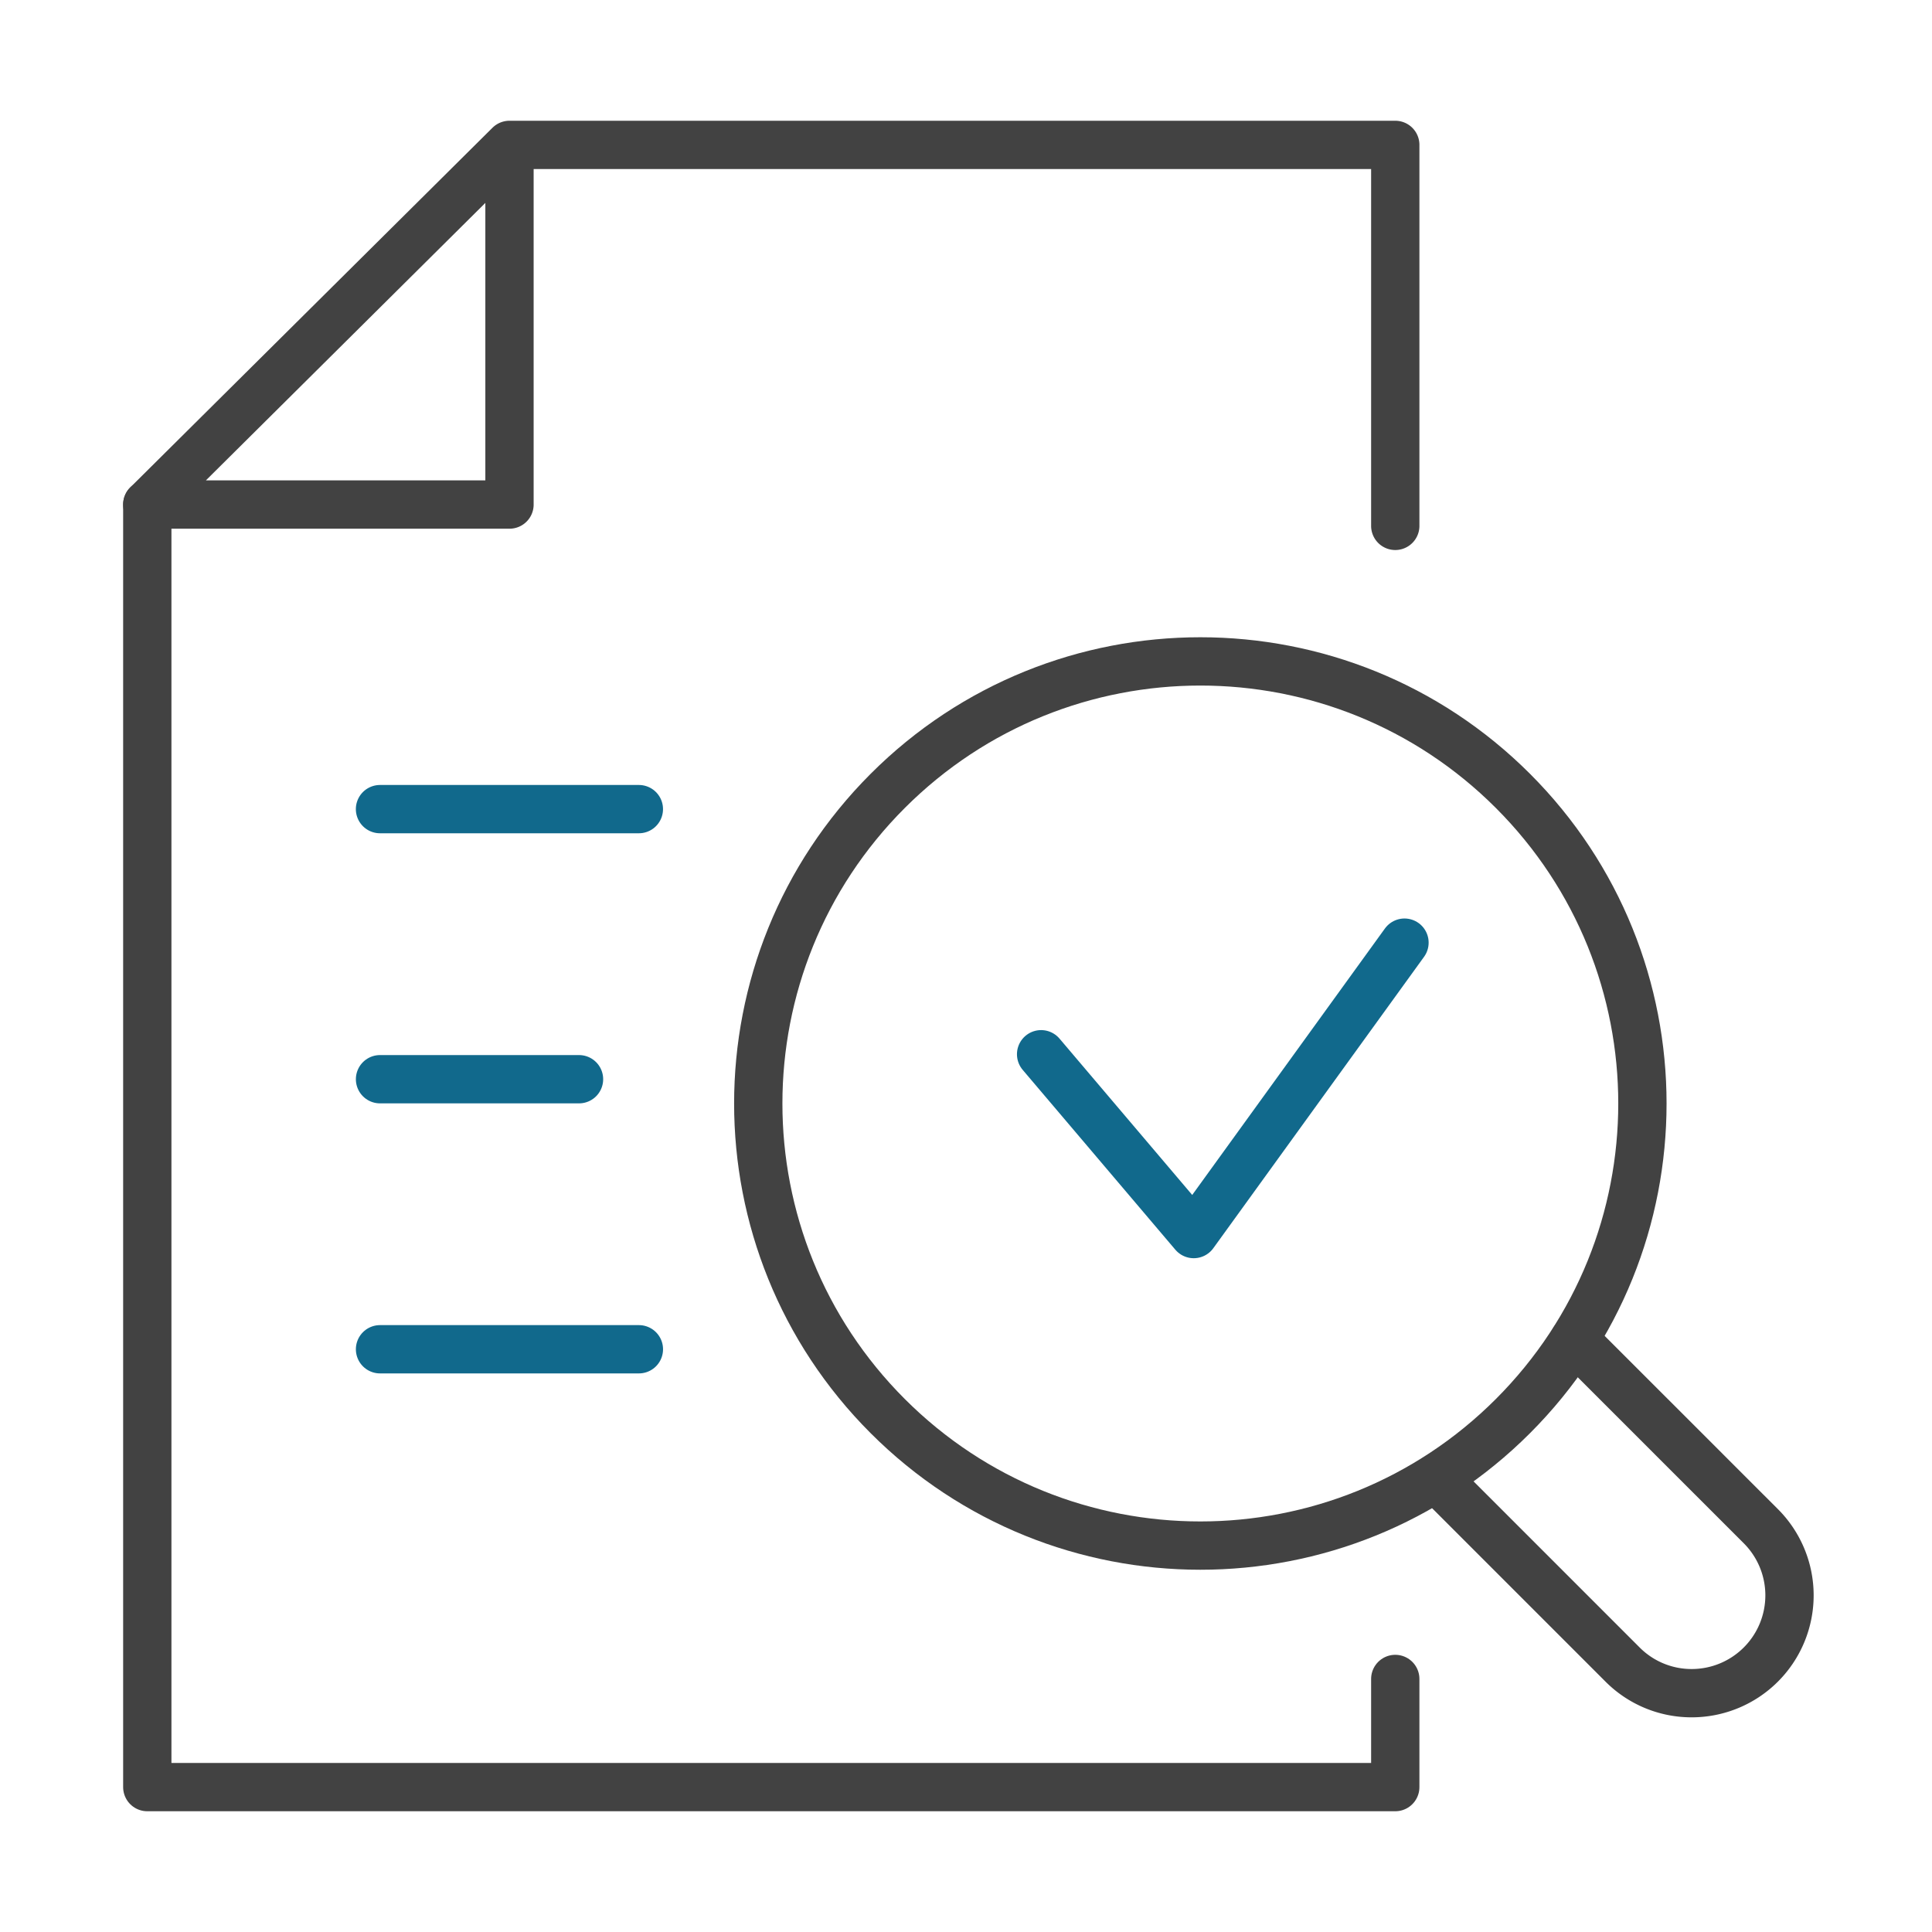
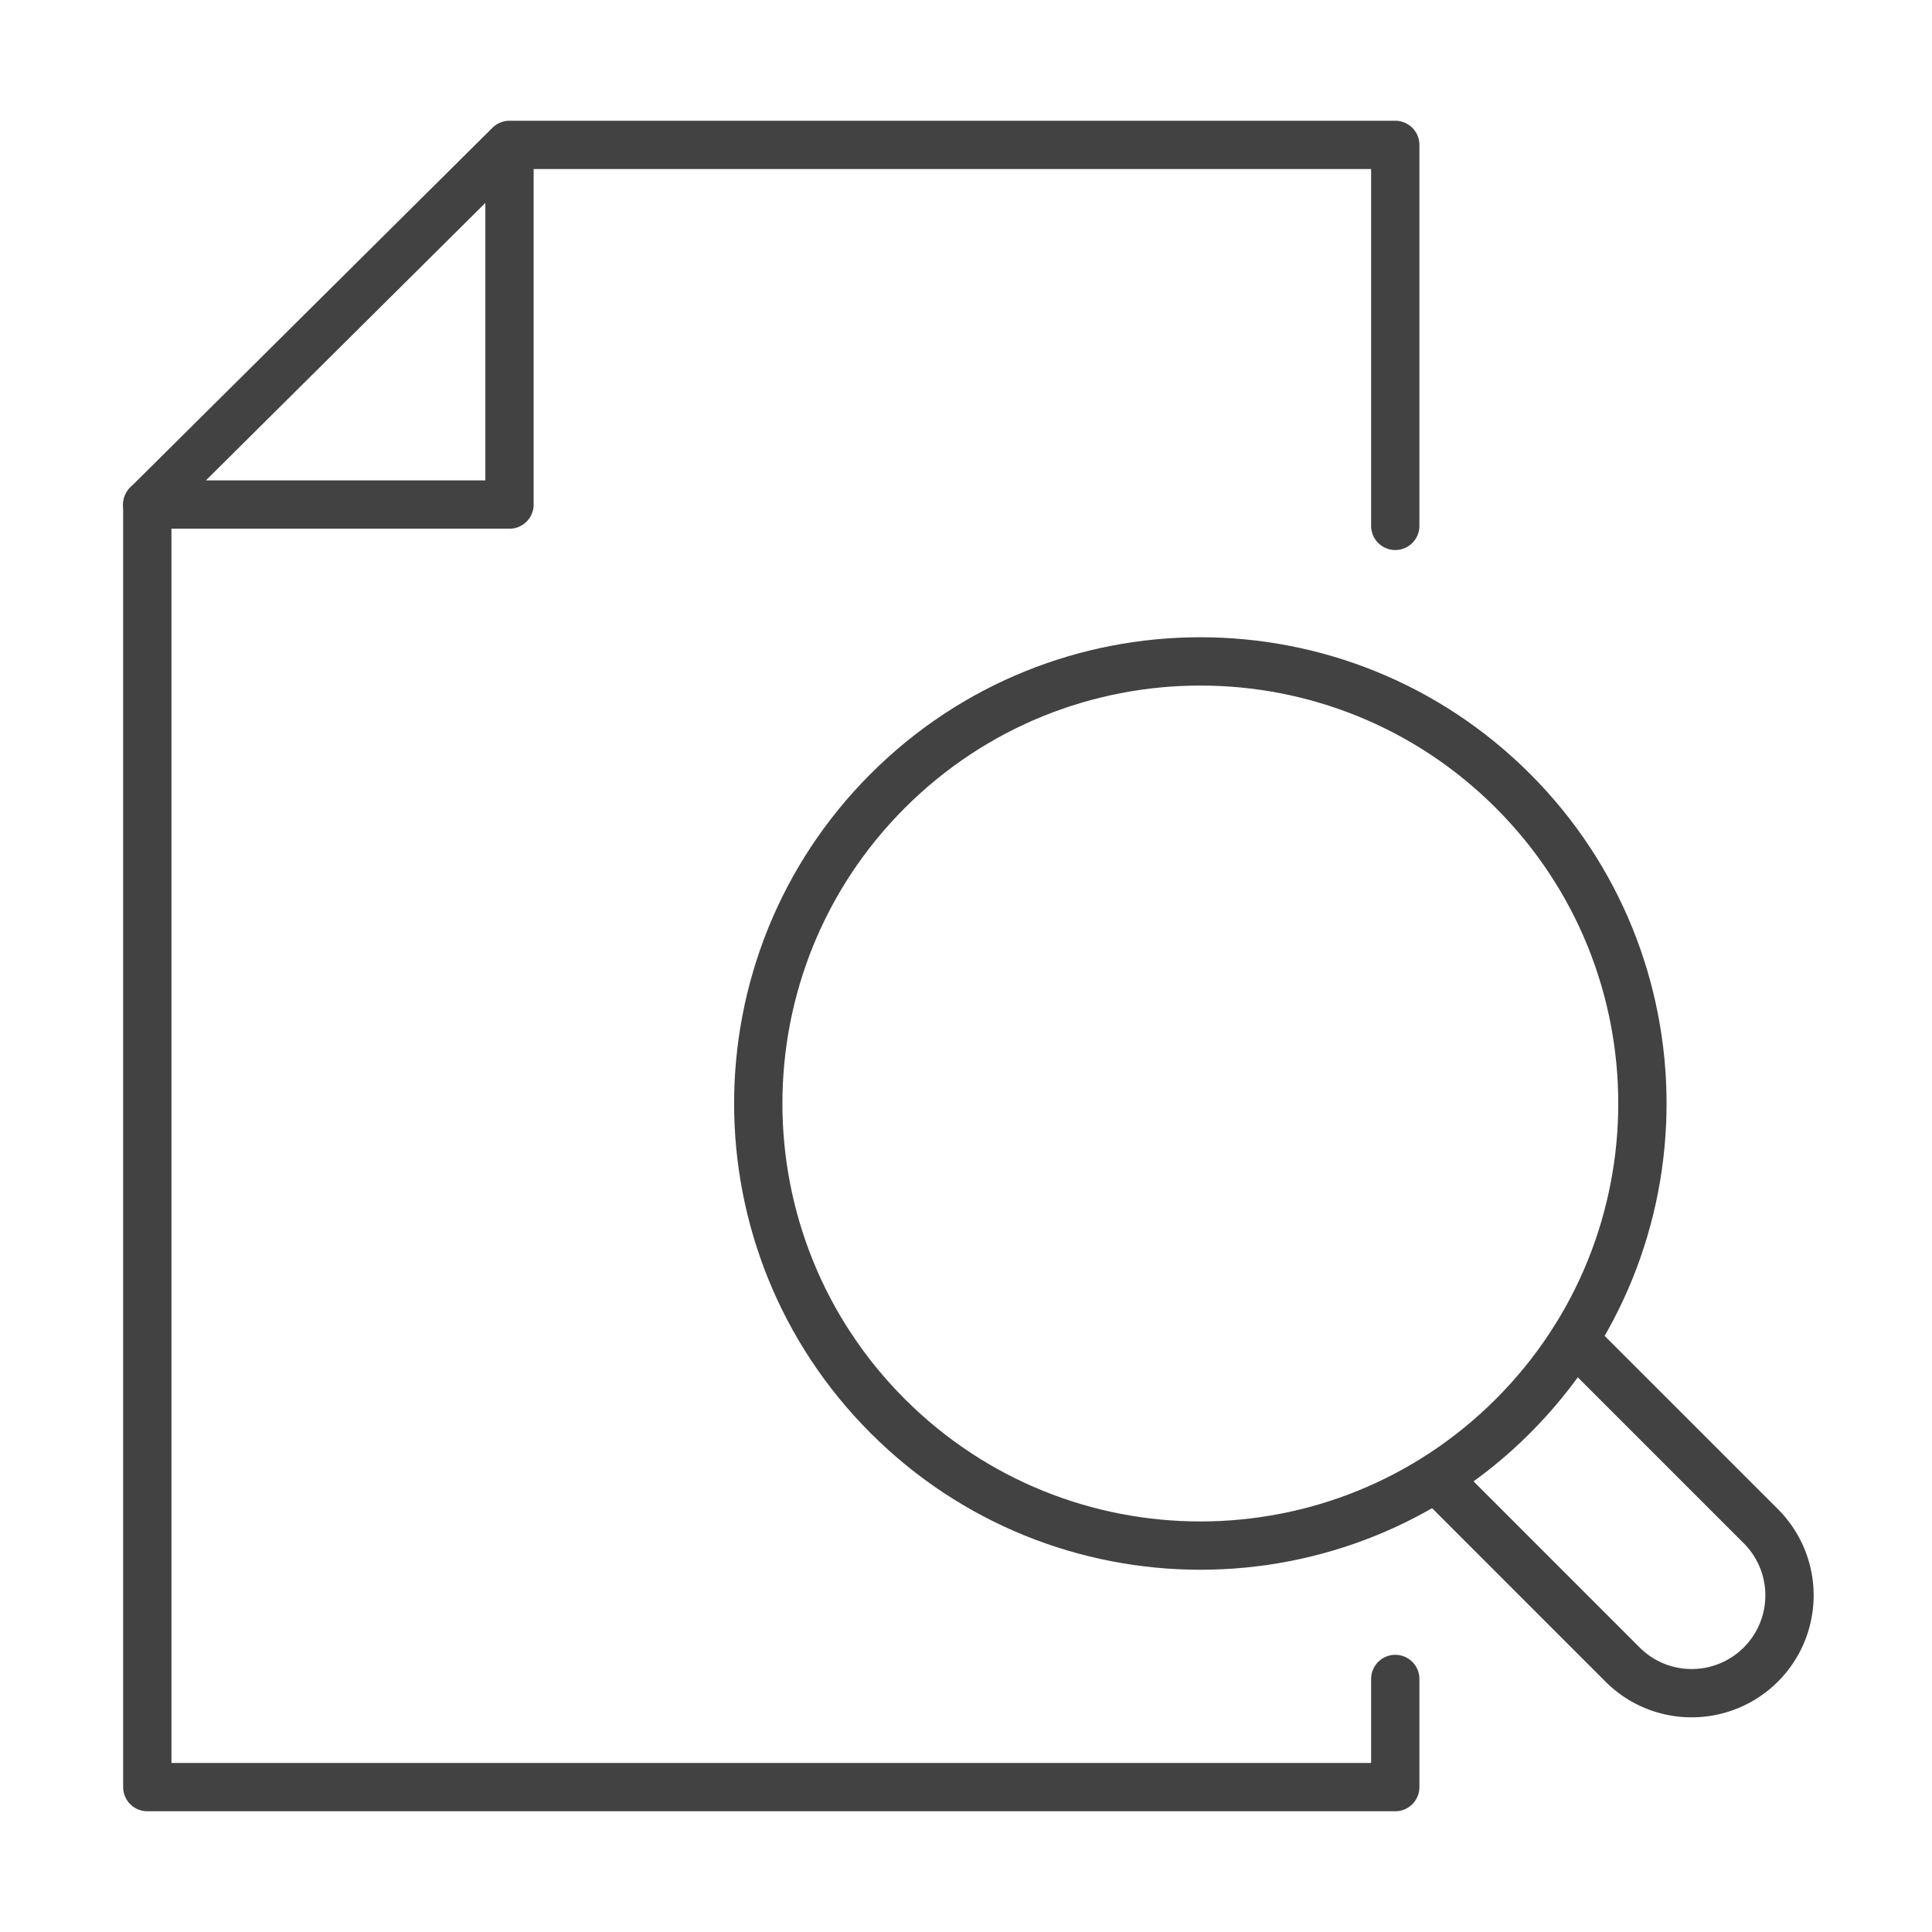
<svg xmlns="http://www.w3.org/2000/svg" width="80" height="80" viewBox="0 0 80 80" fill="none">
  <path d="M62.647 58.638c7.149-7.15 7.149-18.74 0-25.889-7.148-7.149-18.739-7.149-25.888 0-7.148 7.149-7.148 18.74 0 25.889 7.15 7.149 18.74 7.149 25.888 0z" stroke="#424242" stroke-width="2" stroke-linecap="round" stroke-linejoin="round" />
  <path d="m65.19 55.475 7.723 7.722a4.05 4.05 0 0 1-2.863 6.914 4.032 4.032 0 0 1-2.863-1.186l-7.722-7.723M21.097 6h36.678v15.775M21.097 20.892H6.099L21.097 6v14.892z" stroke="#424242" stroke-width="2" stroke-linecap="round" stroke-linejoin="round" />
  <path d="M57.775 69.522V74H6.099V20.89" stroke="#424242" stroke-width="2" stroke-linecap="round" stroke-linejoin="round" />
-   <path d="M15.735 33.504h10.719M15.736 44.688h8.24M15.736 55.87h10.719M43.11 43.654 49.43 51.1l8.727-12.067" stroke="#11698C" stroke-width="2" stroke-linecap="round" stroke-linejoin="round" />
</svg>